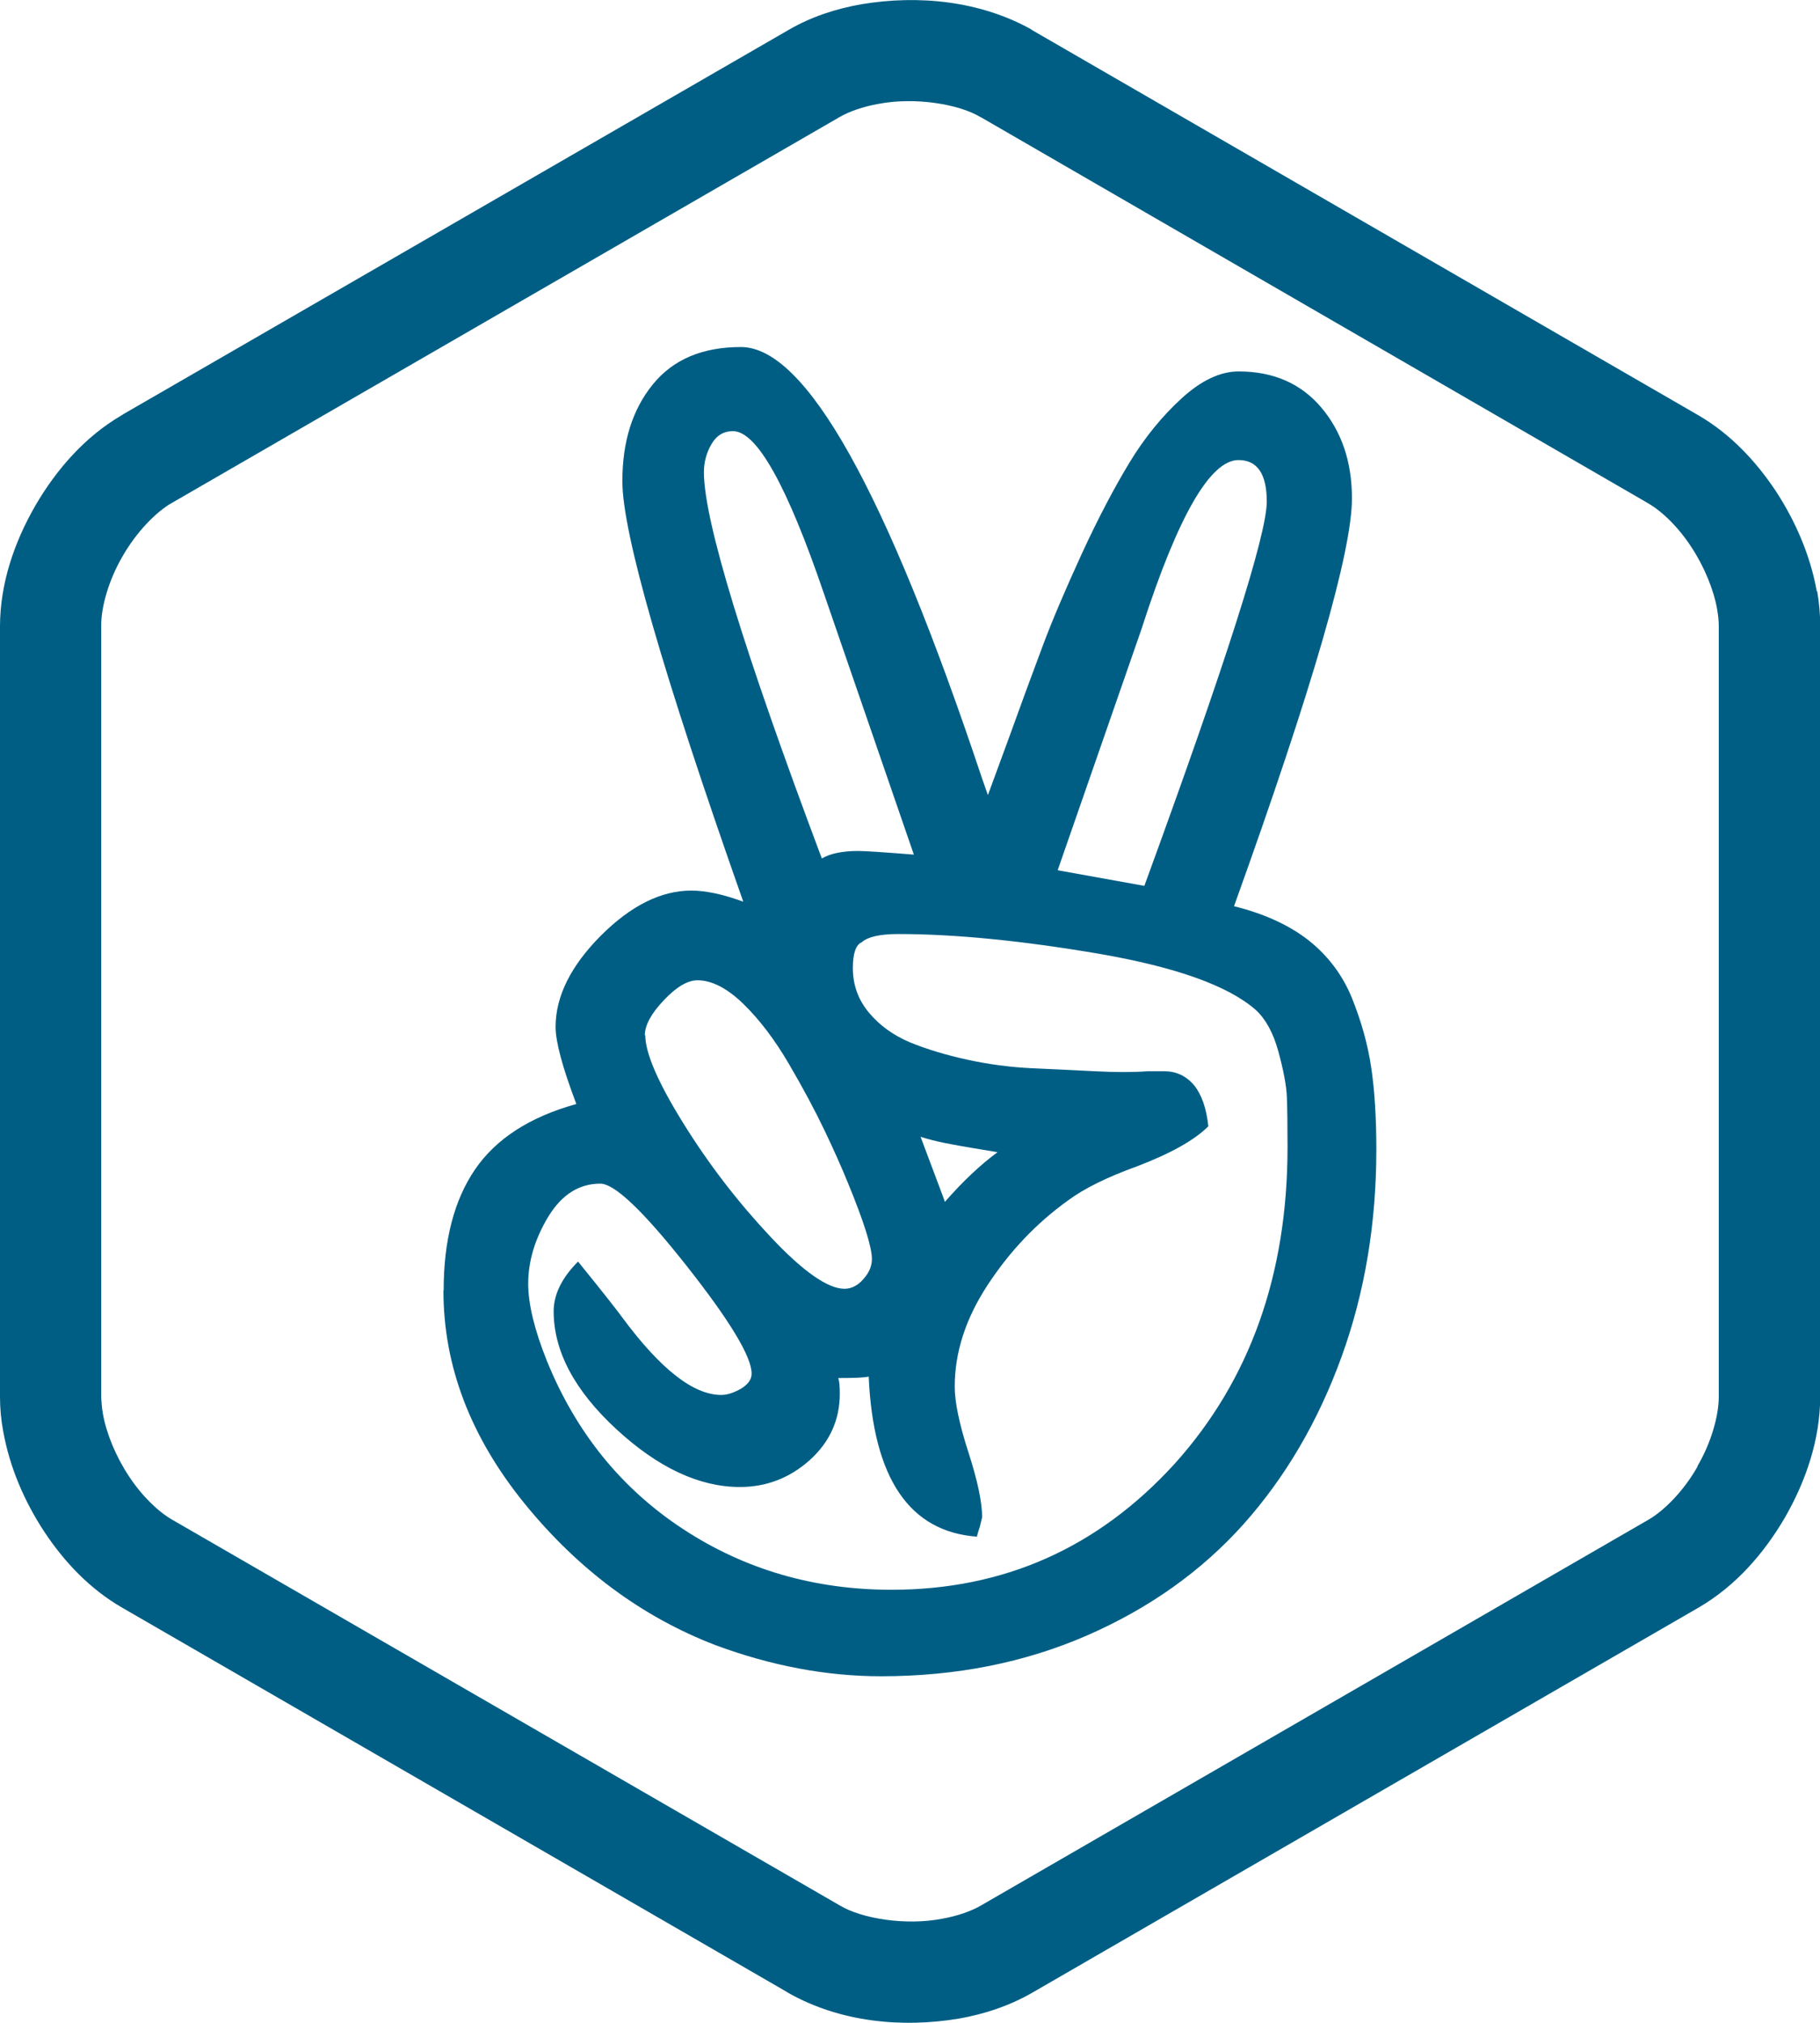
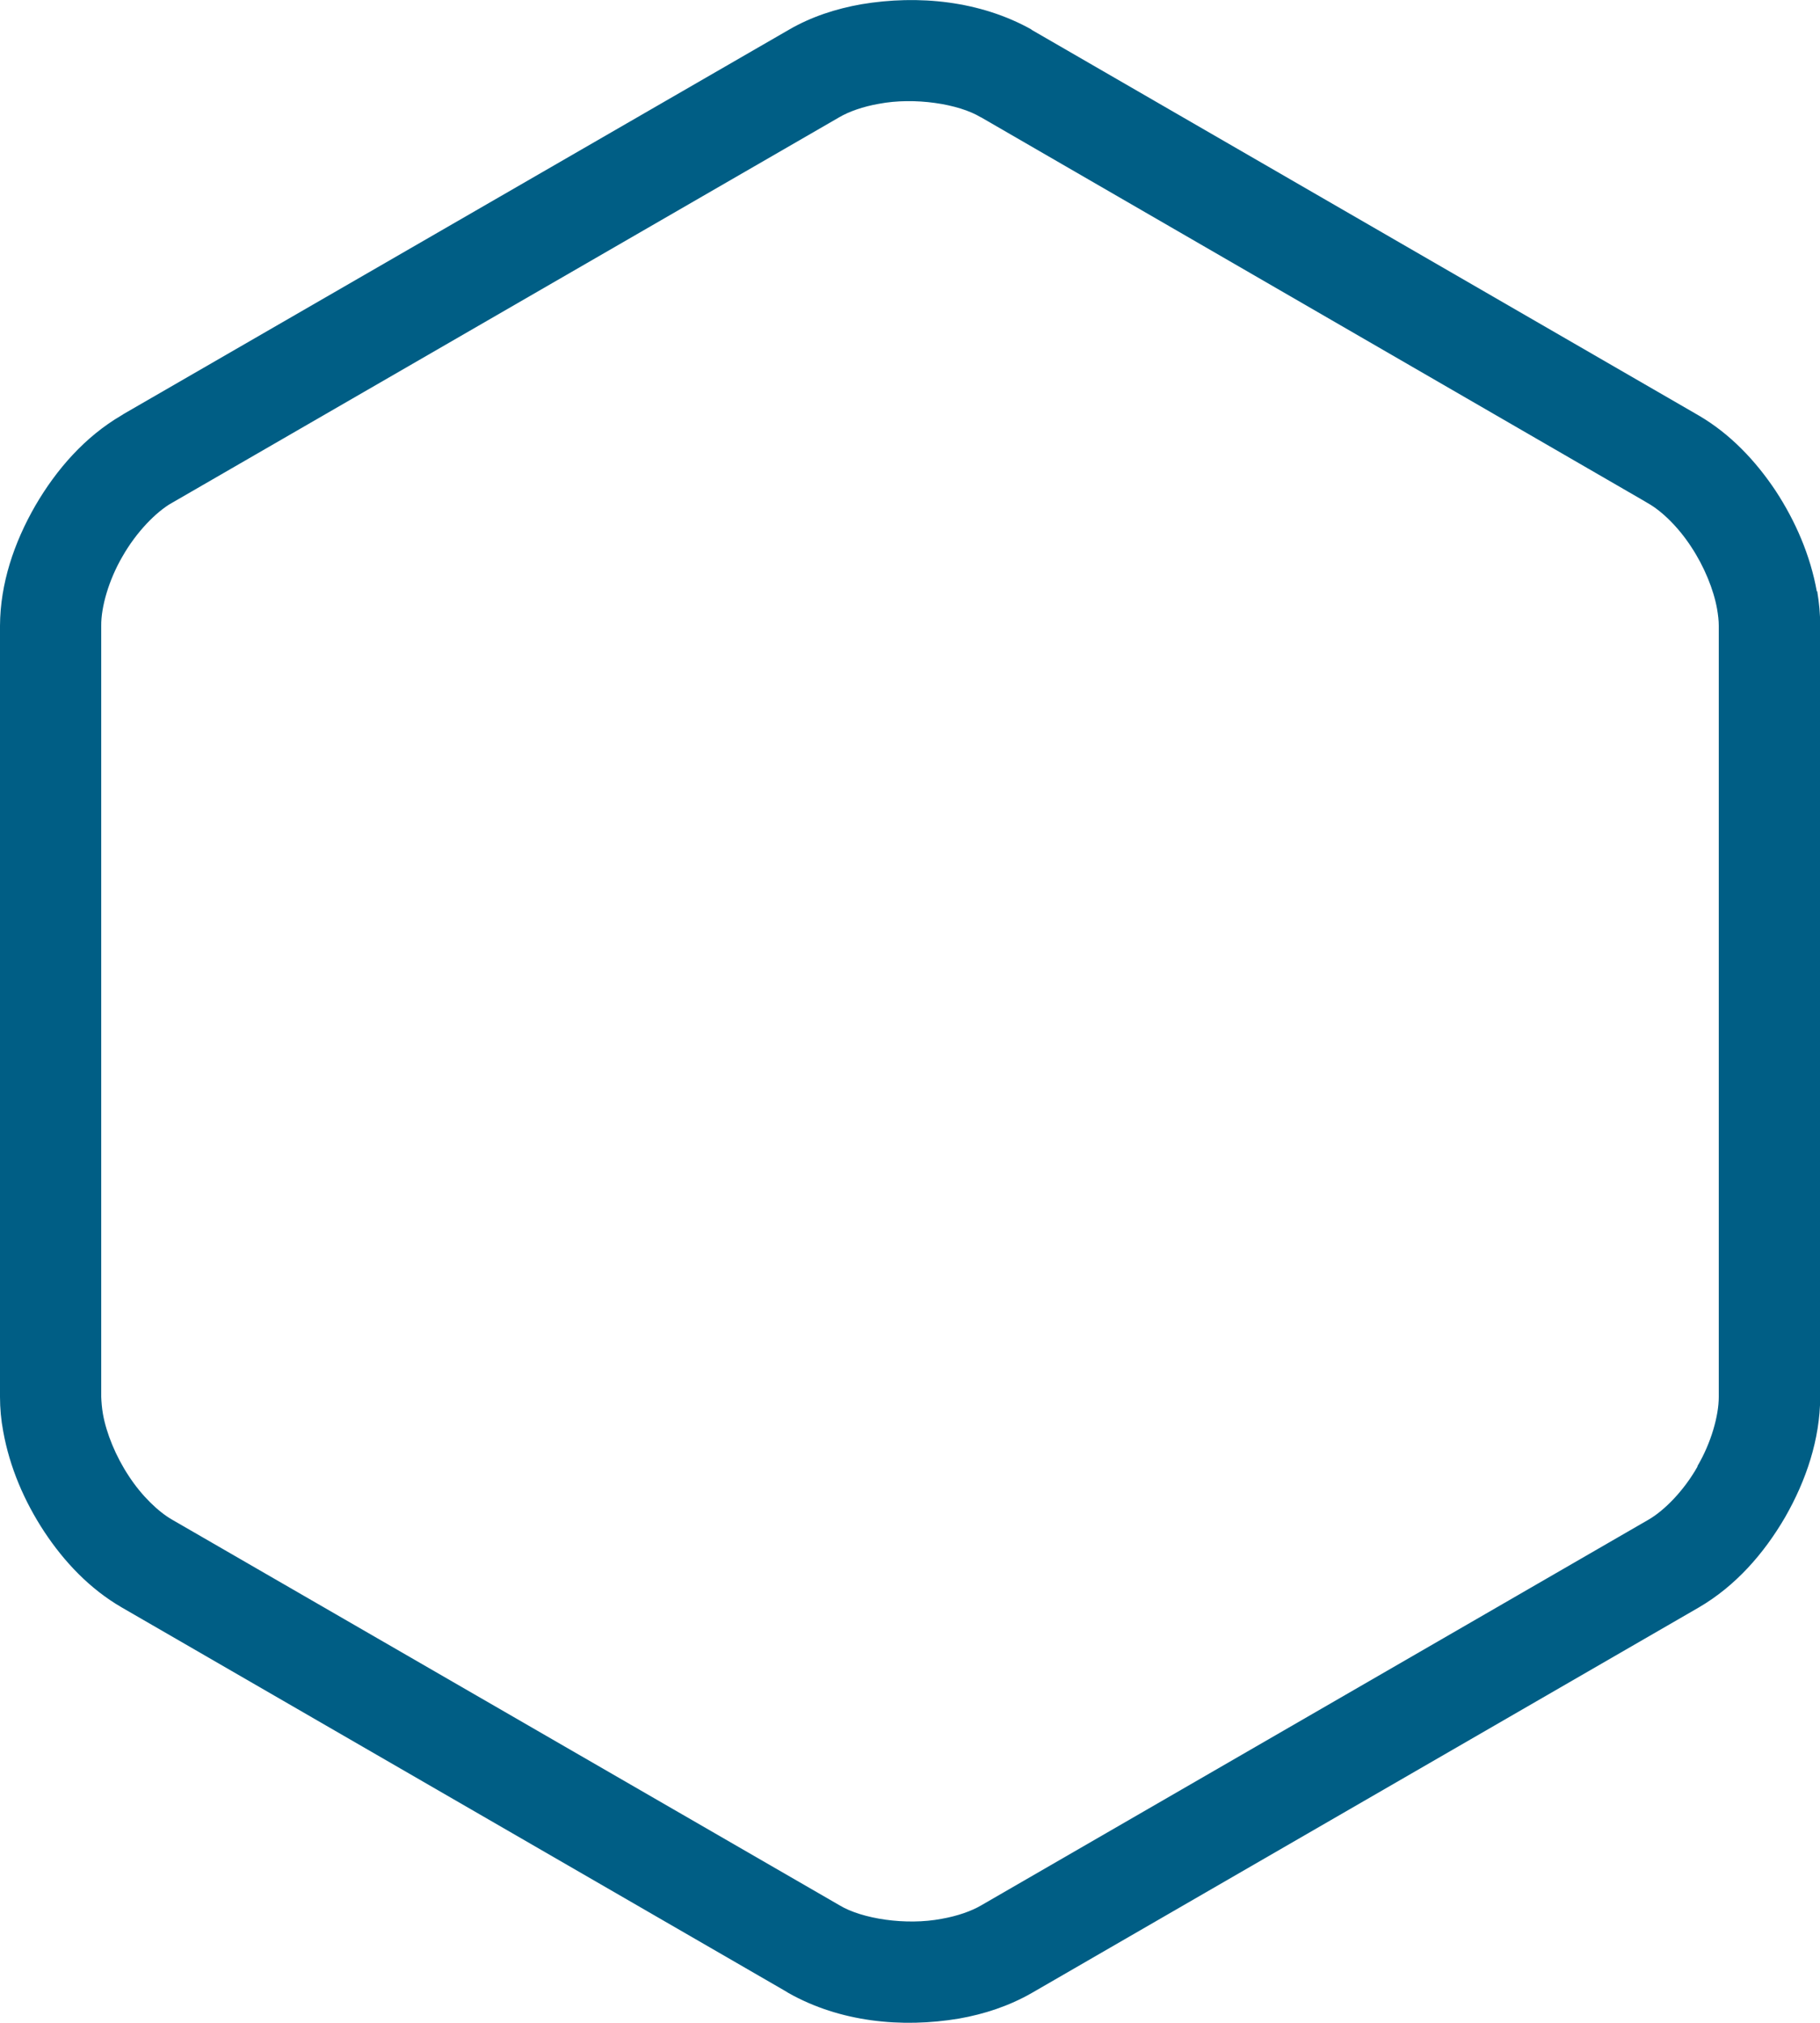
<svg xmlns="http://www.w3.org/2000/svg" id="Ebene_2" viewBox="0 0 85.04 94.49">
  <defs>
    <style>.cls-1{fill:#005e85;}</style>
  </defs>
  <g id="Ebene_2-2">
-     <path class="cls-1" d="M84.89,27.62c-.3-1.67-.99-3.27-1.92-4.69-.94-1.41-2.13-2.67-3.61-3.53L48.18,1.38h.02C45.8,.04,42.92-.25,40.24,.2c-1.18,.21-2.33,.58-3.38,1.19L5.79,19.33l-.11,.07c-1.71,1-3.04,2.52-4.03,4.22C.66,25.34,.01,27.25,0,29.23v36.02h0c0,.54,.05,1.08,.15,1.61,.3,1.67,.98,3.26,1.92,4.69,.94,1.42,2.13,2.67,3.61,3.53l30.99,17.91,.18,.11c2.4,1.35,5.27,1.64,7.96,1.19,1.19-.21,2.34-.59,3.39-1.19l31.17-18.01h0c1.72-1,3.05-2.52,4.04-4.22,.98-1.71,1.63-3.63,1.64-5.61V29.23c0-.54-.05-1.08-.14-1.61m-5.59,40.88c-.63,1.12-1.55,2.06-2.3,2.49l-31.17,18.01h0c-.46,.27-1.11,.5-1.85,.63-1.67,.32-3.73,0-4.77-.63l-31.18-18.01h0c-.65-.37-1.43-1.12-2.03-2.04-.61-.92-1.05-2-1.21-2.9-.05-.29-.07-.56-.08-.8h0V29.23c-.01-.87,.35-2.14,1-3.25,.64-1.12,1.55-2.06,2.3-2.49l-.29,.17L39.21,5.48c.46-.27,1.11-.5,1.85-.63,1.67-.32,3.74,0,4.77,.63h.01l30.81,17.82,.34,.2c.66,.37,1.43,1.12,2.03,2.04,.61,.92,1.05,2,1.21,2.9,.05,.29,.08,.55,.08,.79v36.02c0,.87-.35,2.14-1,3.24" />
-     <path class="cls-1" d="M20.73,60.27c0-2.33,.49-4.22,1.47-5.65,.98-1.43,2.56-2.45,4.73-3.05-.65-1.71-.97-2.91-.97-3.6,0-1.43,.71-2.85,2.11-4.26,1.41-1.41,2.82-2.11,4.23-2.11,.67,0,1.48,.17,2.43,.52-3.76-10.67-5.65-17.22-5.65-19.64,0-1.85,.47-3.35,1.42-4.52,.95-1.17,2.32-1.75,4.12-1.75,3.03,0,6.78,6.71,11.26,20.13,.14,.39,.23,.66,.28,.8,.14-.37,.47-1.29,1.01-2.75,.53-1.47,1.03-2.83,1.51-4.11,.47-1.27,1.1-2.74,1.87-4.42,.77-1.67,1.52-3.09,2.23-4.26s1.53-2.17,2.44-3c.91-.83,1.8-1.25,2.65-1.25,1.64,0,2.93,.57,3.88,1.7s1.42,2.54,1.42,4.23c0,2.49-1.84,8.85-5.51,19.05,1.41,.35,2.57,.88,3.48,1.59,.91,.72,1.59,1.62,2.03,2.7,.44,1.09,.74,2.17,.9,3.24,.16,1.07,.24,2.35,.24,3.83,0,3.46-.54,6.7-1.63,9.7-1.09,3-2.61,5.6-4.57,7.8-1.96,2.19-4.4,3.93-7.31,5.2-2.91,1.27-6.12,1.91-9.63,1.91-2.56,0-5.14-.49-7.73-1.45-3.44-1.32-6.42-3.53-8.94-6.63-2.52-3.11-3.78-6.42-3.78-9.93Zm3.95-.31c0,.95,.29,2.15,.87,3.6,1.36,3.35,3.48,5.97,6.36,7.86,2.88,1.89,6.13,2.84,9.75,2.84,5.24,0,9.65-1.96,13.23-5.89,3.51-3.9,5.27-8.83,5.27-14.79,0-.99-.01-1.77-.03-2.32-.02-.55-.16-1.27-.4-2.15-.24-.88-.6-1.52-1.06-1.94-1.29-1.13-3.74-2-7.33-2.62-3.59-.61-6.72-.92-9.37-.92-.85,0-1.42,.13-1.7,.38-.28,.12-.42,.52-.42,1.21,0,.79,.25,1.48,.75,2.08,.5,.6,1.14,1.06,1.92,1.39,.78,.32,1.68,.59,2.68,.81,1.01,.22,2.01,.35,3.03,.4,1.02,.05,2,.09,2.95,.14,.95,.05,1.75,.05,2.43,0h.8c.55,0,1.02,.22,1.39,.66,.35,.44,.57,1.07,.66,1.91-.65,.65-1.76,1.27-3.33,1.87-1.41,.51-2.48,1.04-3.22,1.59-1.48,1.06-2.73,2.38-3.76,3.95-1.03,1.57-1.54,3.15-1.54,4.75,0,.72,.21,1.74,.64,3.07,.43,1.33,.64,2.34,.64,3.03l-.1,.42c-.09,.28-.14,.44-.14,.49-3.16-.23-4.85-2.73-5.06-7.48-.18,.05-.66,.07-1.42,.07,.05,.16,.07,.4,.07,.73,0,1.22-.47,2.26-1.4,3.1-.94,.84-2.03,1.26-3.27,1.26-1.89,0-3.82-.9-5.77-2.7-1.95-1.8-2.93-3.64-2.93-5.51,0-.78,.38-1.56,1.14-2.32,1.2,1.48,1.89,2.36,2.08,2.63,1.78,2.4,3.31,3.6,4.61,3.6,.28,0,.58-.1,.92-.29,.33-.2,.5-.43,.5-.71,0-.78-1.01-2.46-3.03-5.02-2.02-2.56-3.37-3.85-4.04-3.85-.99,0-1.8,.51-2.43,1.54-.62,1.03-.94,2.07-.94,3.14Zm5.47-11.61c0,.83,.59,2.21,1.78,4.12,1.19,1.92,2.55,3.68,4.07,5.3,1.52,1.62,2.68,2.43,3.46,2.43,.32,0,.62-.15,.88-.45,.27-.3,.4-.61,.4-.94,0-.55-.37-1.73-1.11-3.53-.3-.74-.67-1.57-1.11-2.49s-.99-1.95-1.65-3.08c-.66-1.13-1.37-2.07-2.13-2.81-.76-.74-1.48-1.11-2.15-1.11-.46,0-.99,.31-1.58,.94-.59,.62-.88,1.17-.88,1.63Zm2.74-26.3c0,2.26,1.84,8.28,5.51,18.05,.39-.23,.96-.35,1.7-.35,.35,0,1.21,.06,2.6,.17l-4.19-12.16c-1.73-5.08-3.15-7.62-4.26-7.62-.44,0-.77,.2-1.01,.61-.23,.4-.35,.84-.35,1.3Zm10.12,31.04c.69,1.85,1.08,2.86,1.14,3.05,.85-.97,1.67-1.74,2.46-2.32-.28-.05-.66-.11-1.14-.19-.48-.08-.93-.16-1.33-.24-.4-.08-.78-.18-1.13-.29Zm10.36-23.8l-3.95,11.36,4.05,.73c3.81-10.42,5.72-16.4,5.72-17.95,0-1.29-.44-1.94-1.32-1.94-1.32,0-2.82,2.6-4.5,7.79Z" />
+     <path class="cls-1" d="M84.89,27.62c-.3-1.67-.99-3.27-1.92-4.69-.94-1.41-2.13-2.67-3.61-3.53L48.18,1.38h.02C45.8,.04,42.92-.25,40.24,.2c-1.18,.21-2.33,.58-3.38,1.19L5.79,19.33l-.11,.07c-1.71,1-3.04,2.52-4.03,4.22C.66,25.34,.01,27.25,0,29.23v36.02h0c0,.54,.05,1.08,.15,1.61,.3,1.67,.98,3.26,1.92,4.69,.94,1.42,2.13,2.67,3.61,3.53l30.99,17.91,.18,.11c2.4,1.35,5.27,1.64,7.96,1.19,1.19-.21,2.34-.59,3.39-1.19l31.17-18.01c1.72-1,3.05-2.52,4.04-4.22,.98-1.71,1.63-3.63,1.64-5.61V29.23c0-.54-.05-1.08-.14-1.61m-5.59,40.88c-.63,1.12-1.55,2.06-2.3,2.49l-31.17,18.01h0c-.46,.27-1.11,.5-1.85,.63-1.67,.32-3.73,0-4.77-.63l-31.18-18.01h0c-.65-.37-1.43-1.12-2.03-2.04-.61-.92-1.05-2-1.21-2.9-.05-.29-.07-.56-.08-.8h0V29.23c-.01-.87,.35-2.14,1-3.25,.64-1.12,1.55-2.06,2.3-2.49l-.29,.17L39.21,5.48c.46-.27,1.11-.5,1.85-.63,1.67-.32,3.74,0,4.77,.63h.01l30.81,17.82,.34,.2c.66,.37,1.43,1.12,2.03,2.04,.61,.92,1.05,2,1.21,2.9,.05,.29,.08,.55,.08,.79v36.02c0,.87-.35,2.14-1,3.24" />
  </g>
</svg>